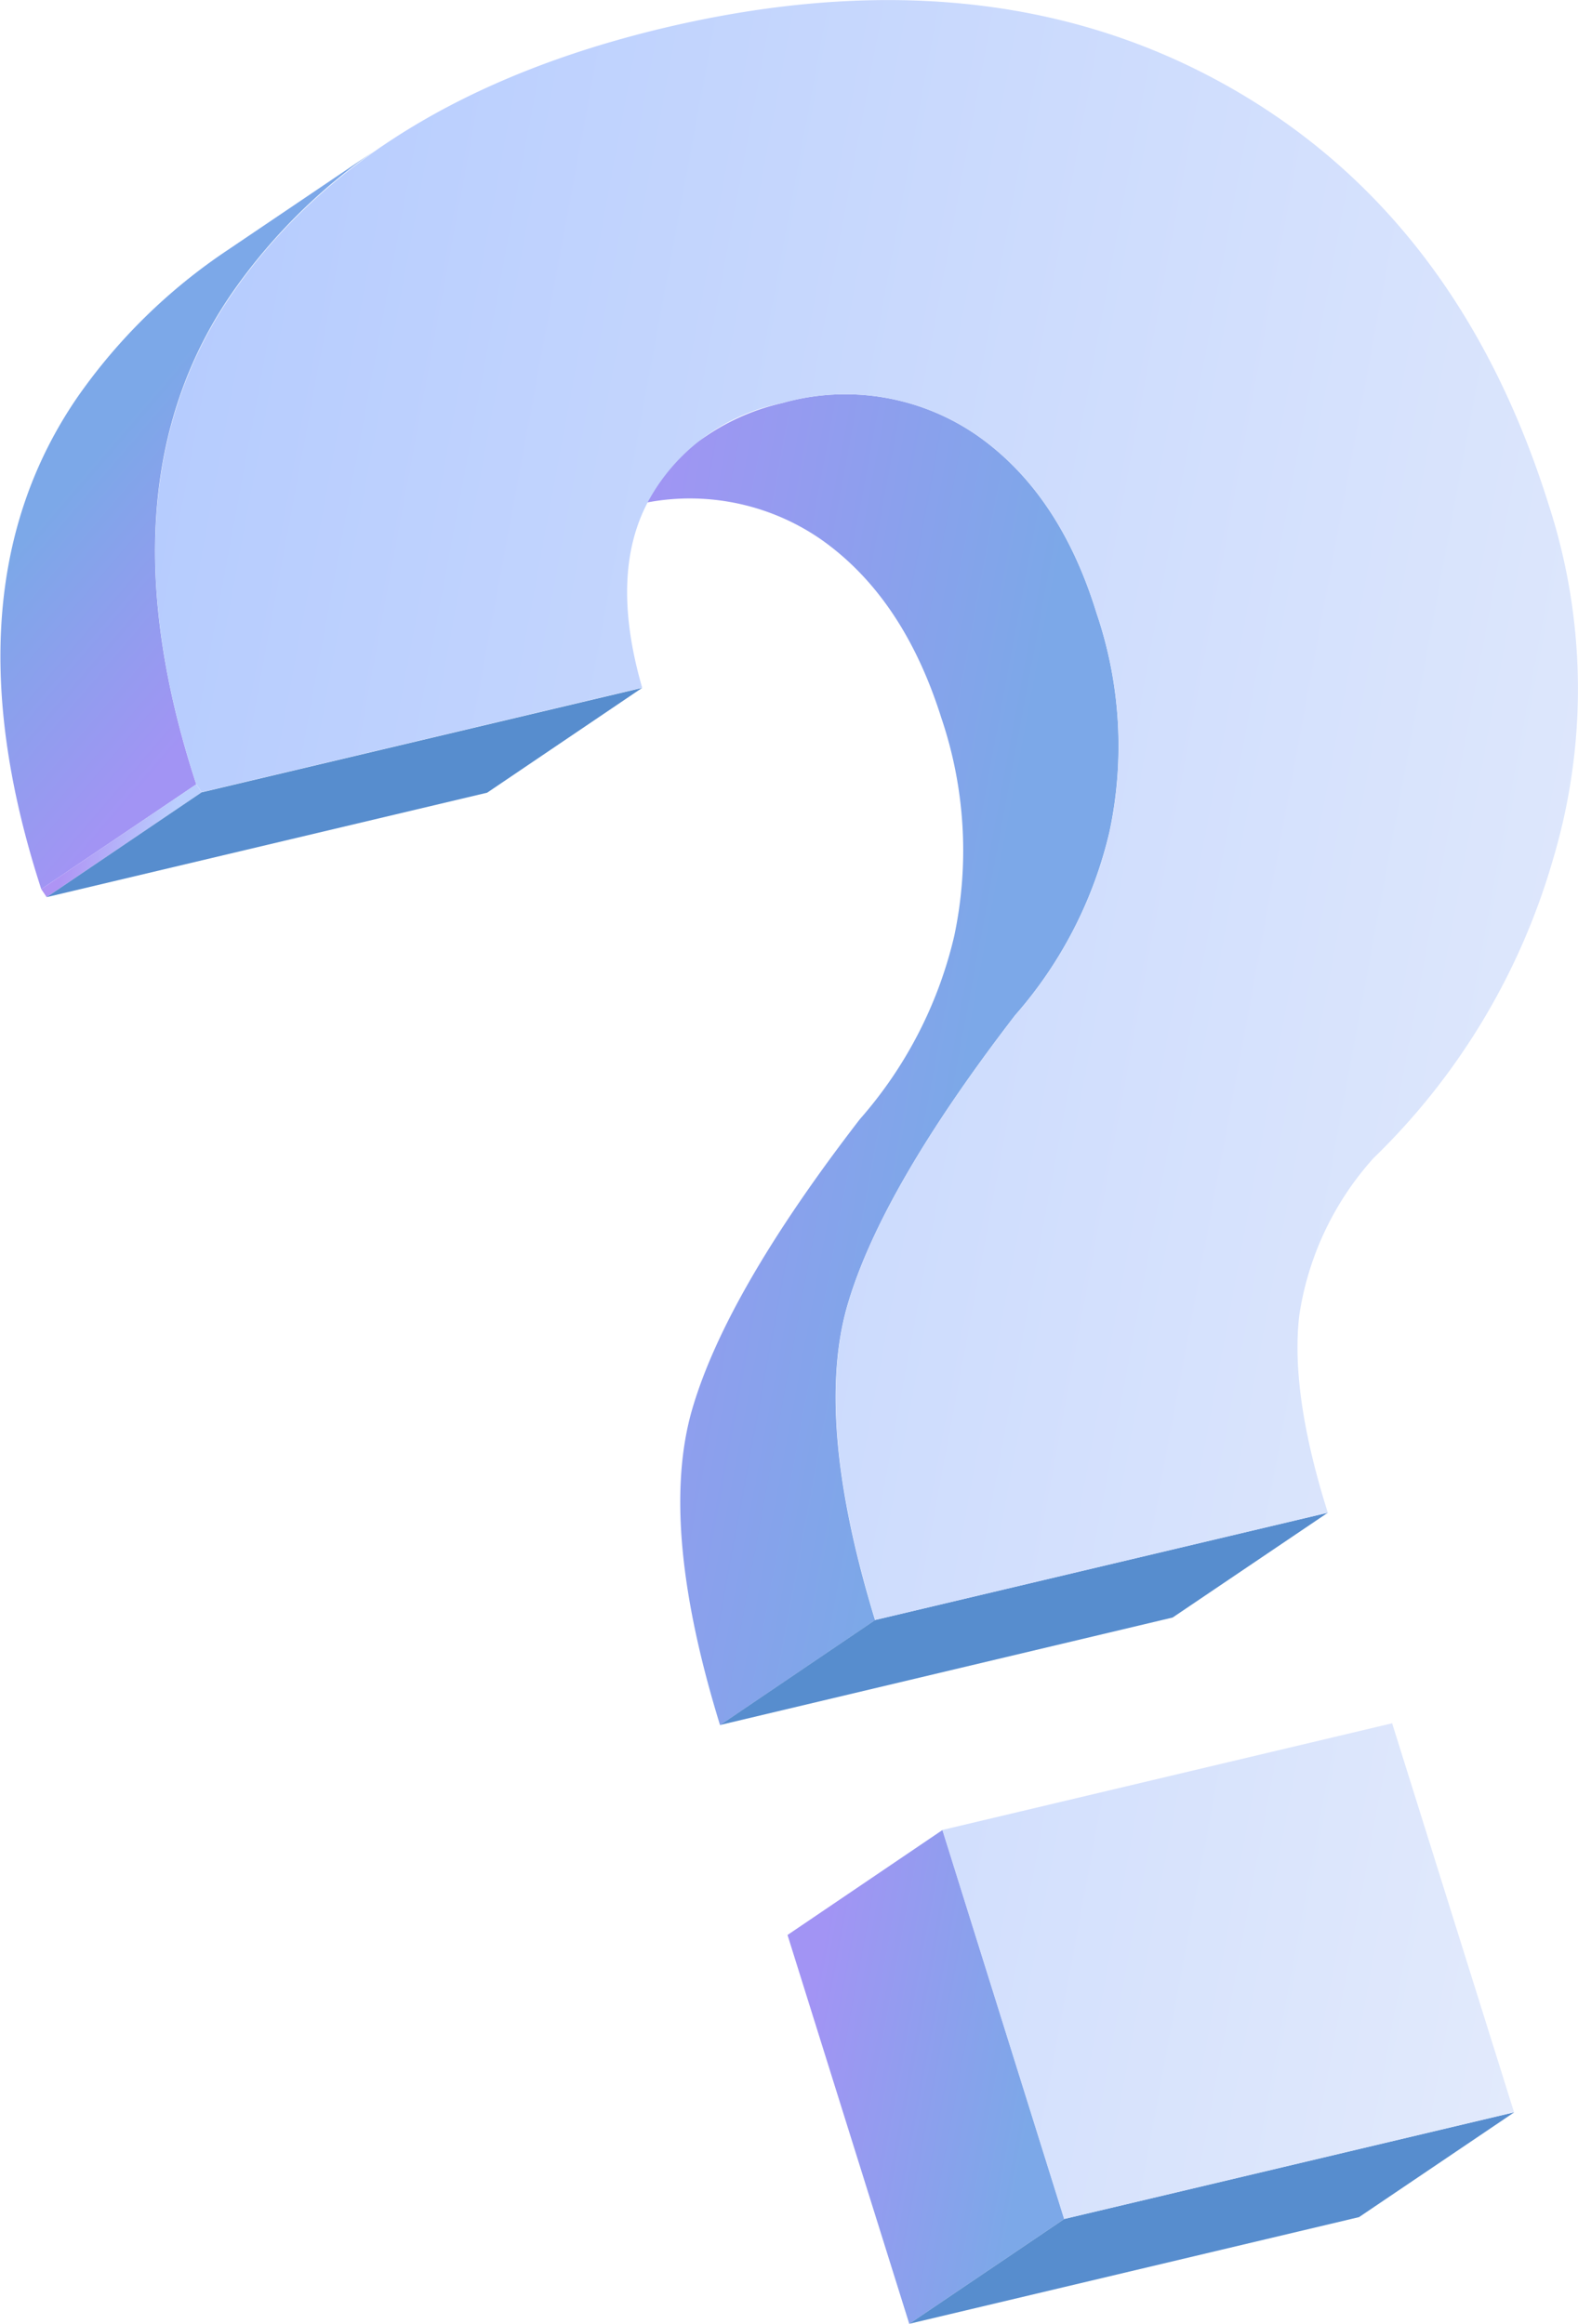
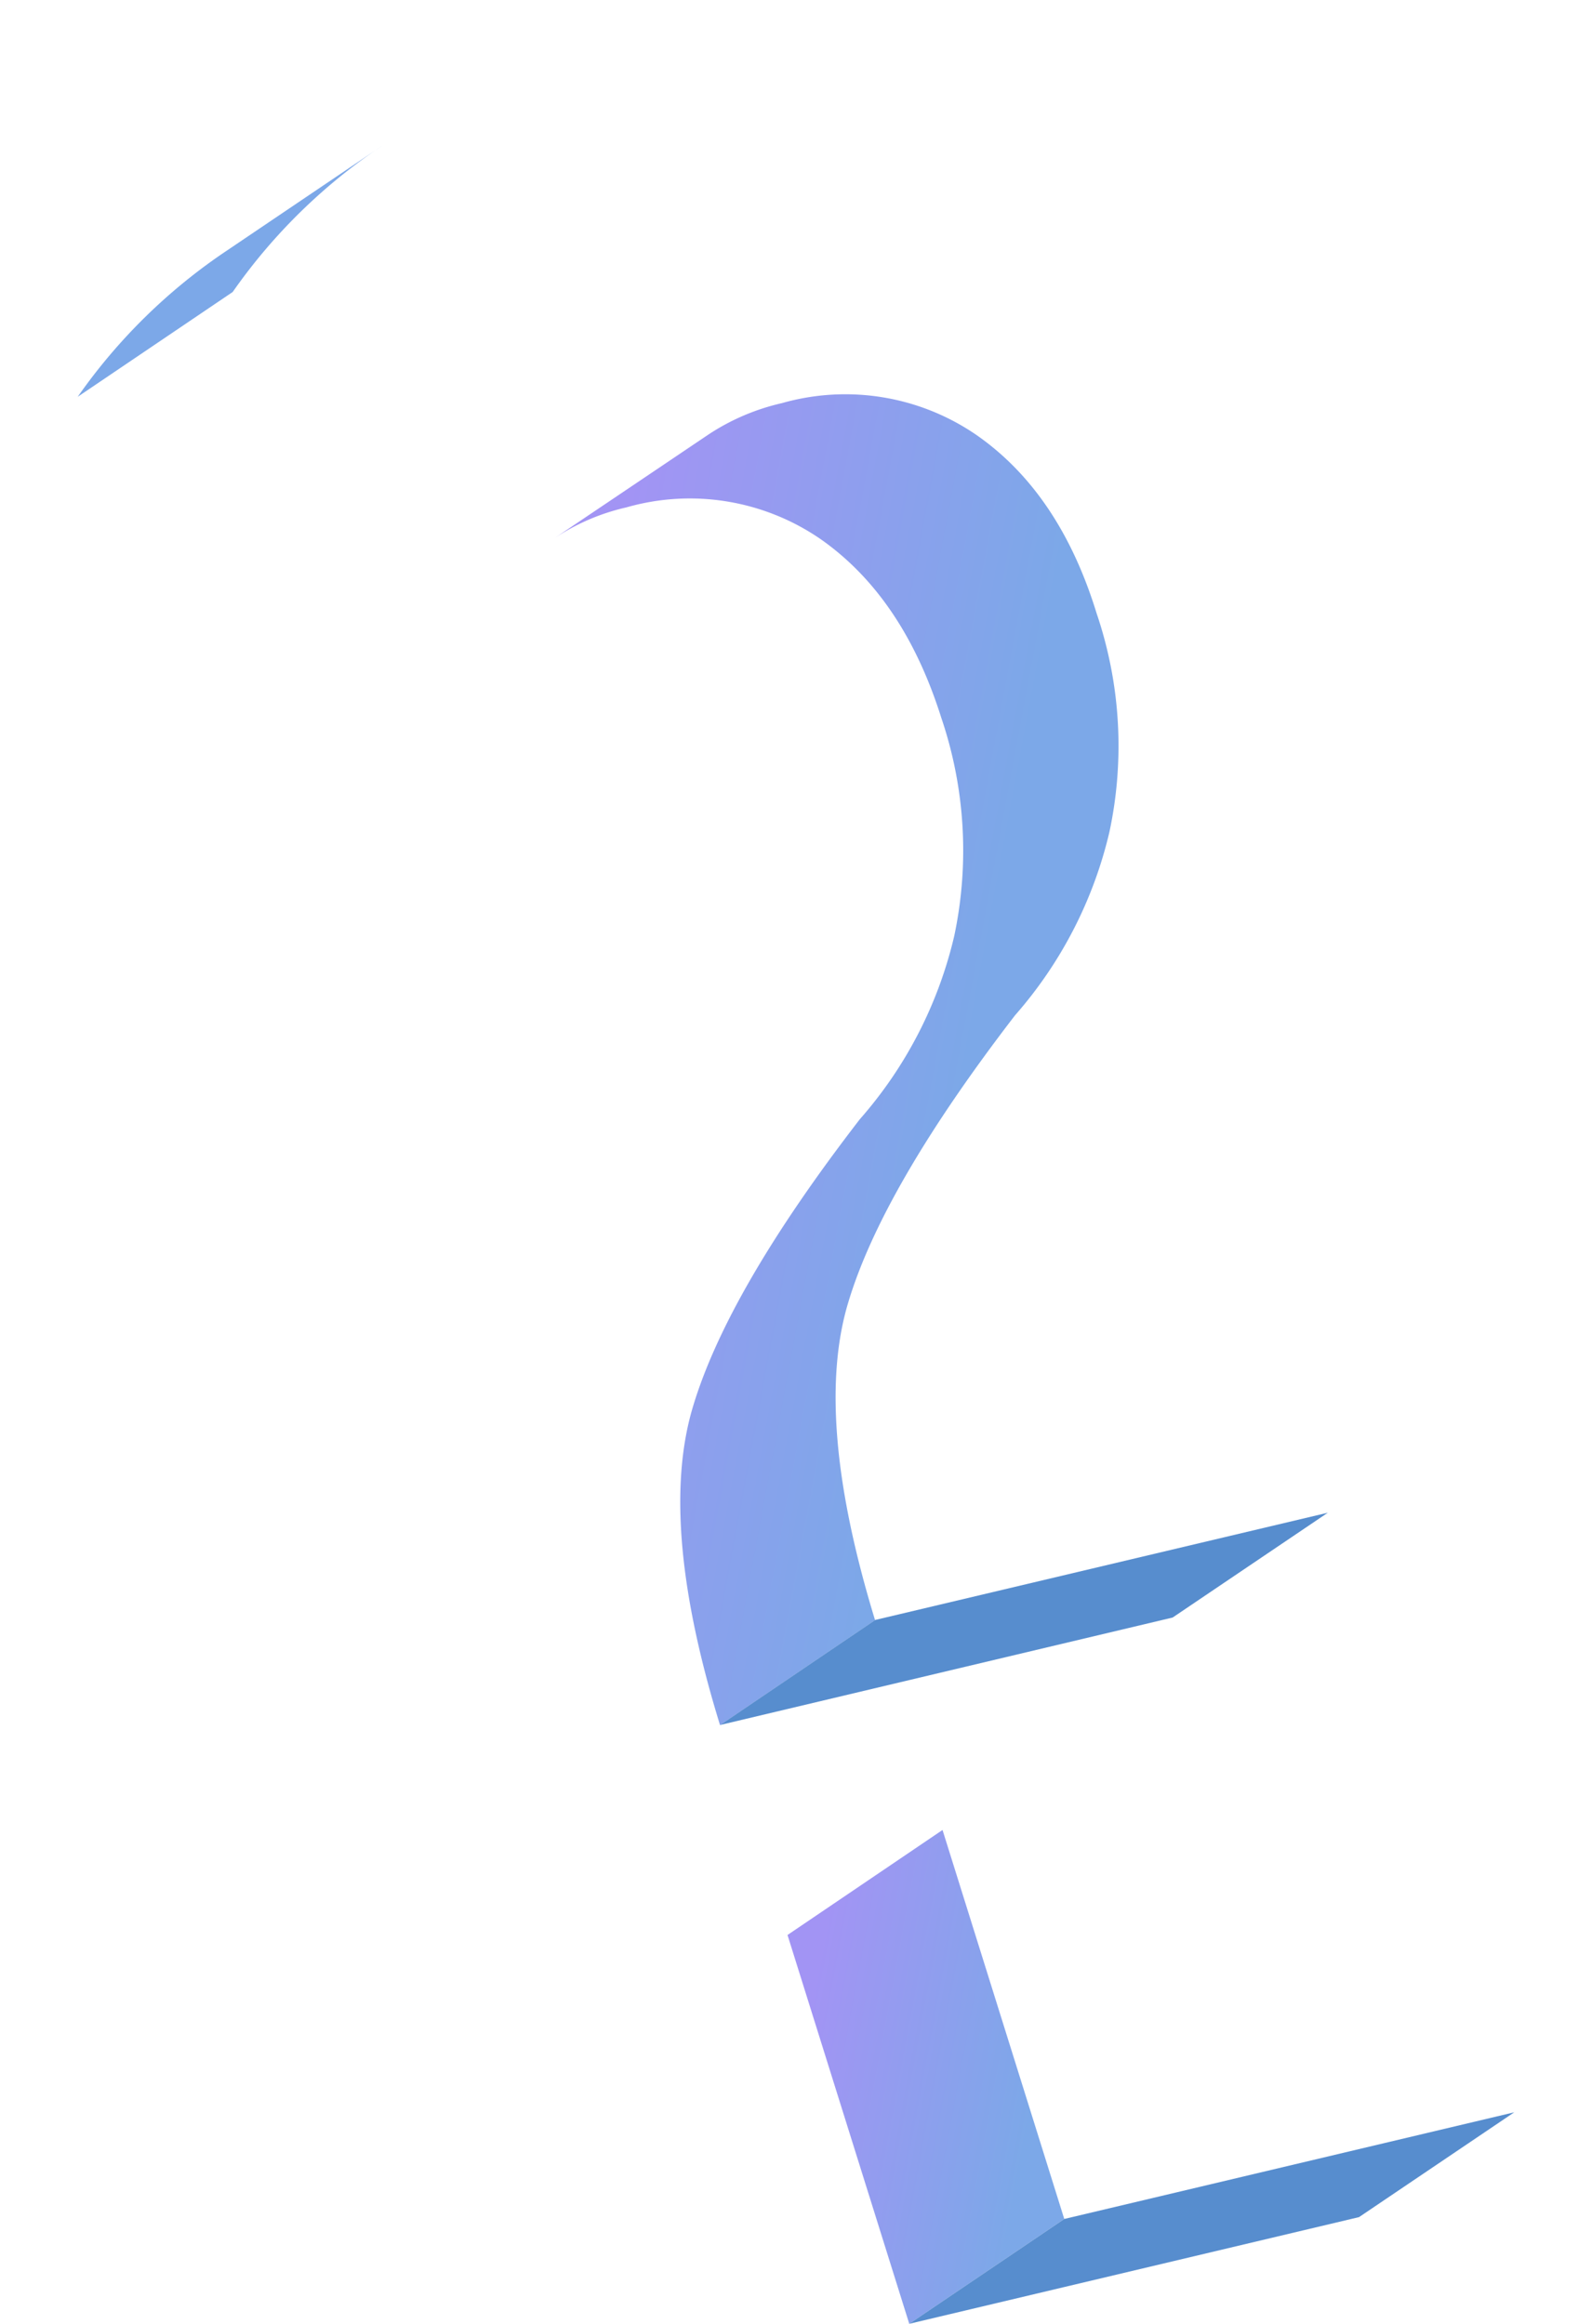
<svg xmlns="http://www.w3.org/2000/svg" xmlns:xlink="http://www.w3.org/1999/xlink" viewBox="0 0 84.9 125.04">
  <defs>
    <style>.cls-1{fill:url(#Безымянный_градиент_23);}.cls-2{fill:#578dce;}.cls-3{fill:url(#Безымянный_градиент_23-2);}.cls-4{fill:url(#Безымянный_градиент_20);}.cls-5{fill:url(#Безымянный_градиент_23-3);}.cls-6{fill:url(#linear-gradient);}</style>
    <linearGradient id="Безымянный_градиент_23" x1="-140.4" y1="83.69" x2="-108.09" y2="83.69" gradientTransform="translate(178.5 -2.85) rotate(10.55)" gradientUnits="userSpaceOnUse">
      <stop offset="0.11" stop-color="#a294f4" />
      <stop offset="0.84" stop-color="#7ca8e8" />
    </linearGradient>
    <linearGradient id="Безымянный_градиент_23-2" x1="-151.12" y1="65.1" x2="-167.19" y2="55.82" xlink:href="#Безымянный_градиент_23" />
    <linearGradient id="Безымянный_градиент_20" x1="-164.02" y1="78.75" x2="-156.49" y2="78.75" gradientTransform="translate(178.5 -2.85) rotate(10.55)" gradientUnits="userSpaceOnUse">
      <stop offset="0.11" stop-color="#ae94f4" />
      <stop offset="0.84" stop-color="#bbcffe" />
    </linearGradient>
    <linearGradient id="Безымянный_градиент_23-3" x1="-114.26" y1="136.22" x2="-96.81" y2="136.22" xlink:href="#Безымянный_градиент_23" />
    <linearGradient id="linear-gradient" x1="-161.81" y1="84.2" x2="-74.07" y2="84.2" gradientTransform="translate(178.5 -2.85) rotate(10.55)" gradientUnits="userSpaceOnUse">
      <stop offset="0" stop-color="#b6ccfe" />
      <stop offset="1" stop-color="#e2eafc" />
    </linearGradient>
  </defs>
  <title>55Ресурс 4</title>
  <g id="Слой_2" data-name="Слой 2">
    <g id="Слой_1-2" data-name="Слой 1">
      <path class="cls-1" d="M59,33q-2-6.51-6.5-9.62a12.45,12.45,0,0,0-10.43-1.69,12,12,0,0,0-3.94,1.68L29.77,29A11.64,11.64,0,0,1,33.7,27.3,12.4,12.4,0,0,1,44.14,29q4.45,3.11,6.5,9.61a22.2,22.2,0,0,1,.7,11.75,22.78,22.78,0,0,1-5.08,9.86q-7.15,9.27-9,15.54t1.48,17.06l8.34-5.65q-3.3-10.78-1.47-17t9-15.54a22.82,22.82,0,0,0,5.08-9.87A22.17,22.17,0,0,0,59,33Z" />
      <polygon class="cls-2" points="47.09 87.16 38.75 92.81 63.09 87.03 71.44 81.39 47.09 87.16" />
-       <path class="cls-3" d="M12.52,15.71a30.33,30.33,0,0,1,8.07-7.89l-8.35,5.64a30.44,30.44,0,0,0-8.06,7.89Q-3,31.78,2.22,47.84l8.34-5.64Q5.3,26.12,12.52,15.71Z" />
-       <polygon class="cls-4" points="10.85 42.63 2.51 48.27 2.22 47.84 10.56 42.2 10.85 42.63" />
-       <polygon class="cls-2" points="10.85 42.63 2.51 48.27 26.21 42.65 34.55 37.01 10.85 42.63" />
+       <path class="cls-3" d="M12.52,15.71a30.33,30.33,0,0,1,8.07-7.89l-8.35,5.64a30.44,30.44,0,0,0-8.06,7.89l8.34-5.64Q5.3,26.12,12.52,15.71Z" />
      <polygon class="cls-5" points="50.71 98.46 42.37 104.11 48.92 125.03 57.26 119.39 50.71 98.46" />
      <polygon class="cls-2" points="57.26 119.39 48.92 125.03 73.12 119.29 81.47 113.65 57.26 119.39" />
-       <path class="cls-6" d="M73.9,62.31a16.22,16.22,0,0,0-4,8.49Q69.42,75,71.44,81.39L47.09,87.16q-3.3-10.78-1.47-17t9-15.54a22.82,22.82,0,0,0,5.08-9.87A22.17,22.17,0,0,0,59,33q-2-6.51-6.5-9.62a12.45,12.45,0,0,0-10.43-1.69A10.49,10.49,0,0,0,35,26.75Q32.73,30.7,34.55,37l-23.7,5.62-.29-.43q-5.26-16.08,2-26.49T35.73,1.5q17.15-4.06,29.9,2.9t17.7,22.78a32,32,0,0,1,.21,19.11A36.4,36.4,0,0,1,73.9,62.31Zm1,30.41-24.2,5.74,6.55,20.93,24.21-5.74Z" />
    </g>
  </g>
</svg>